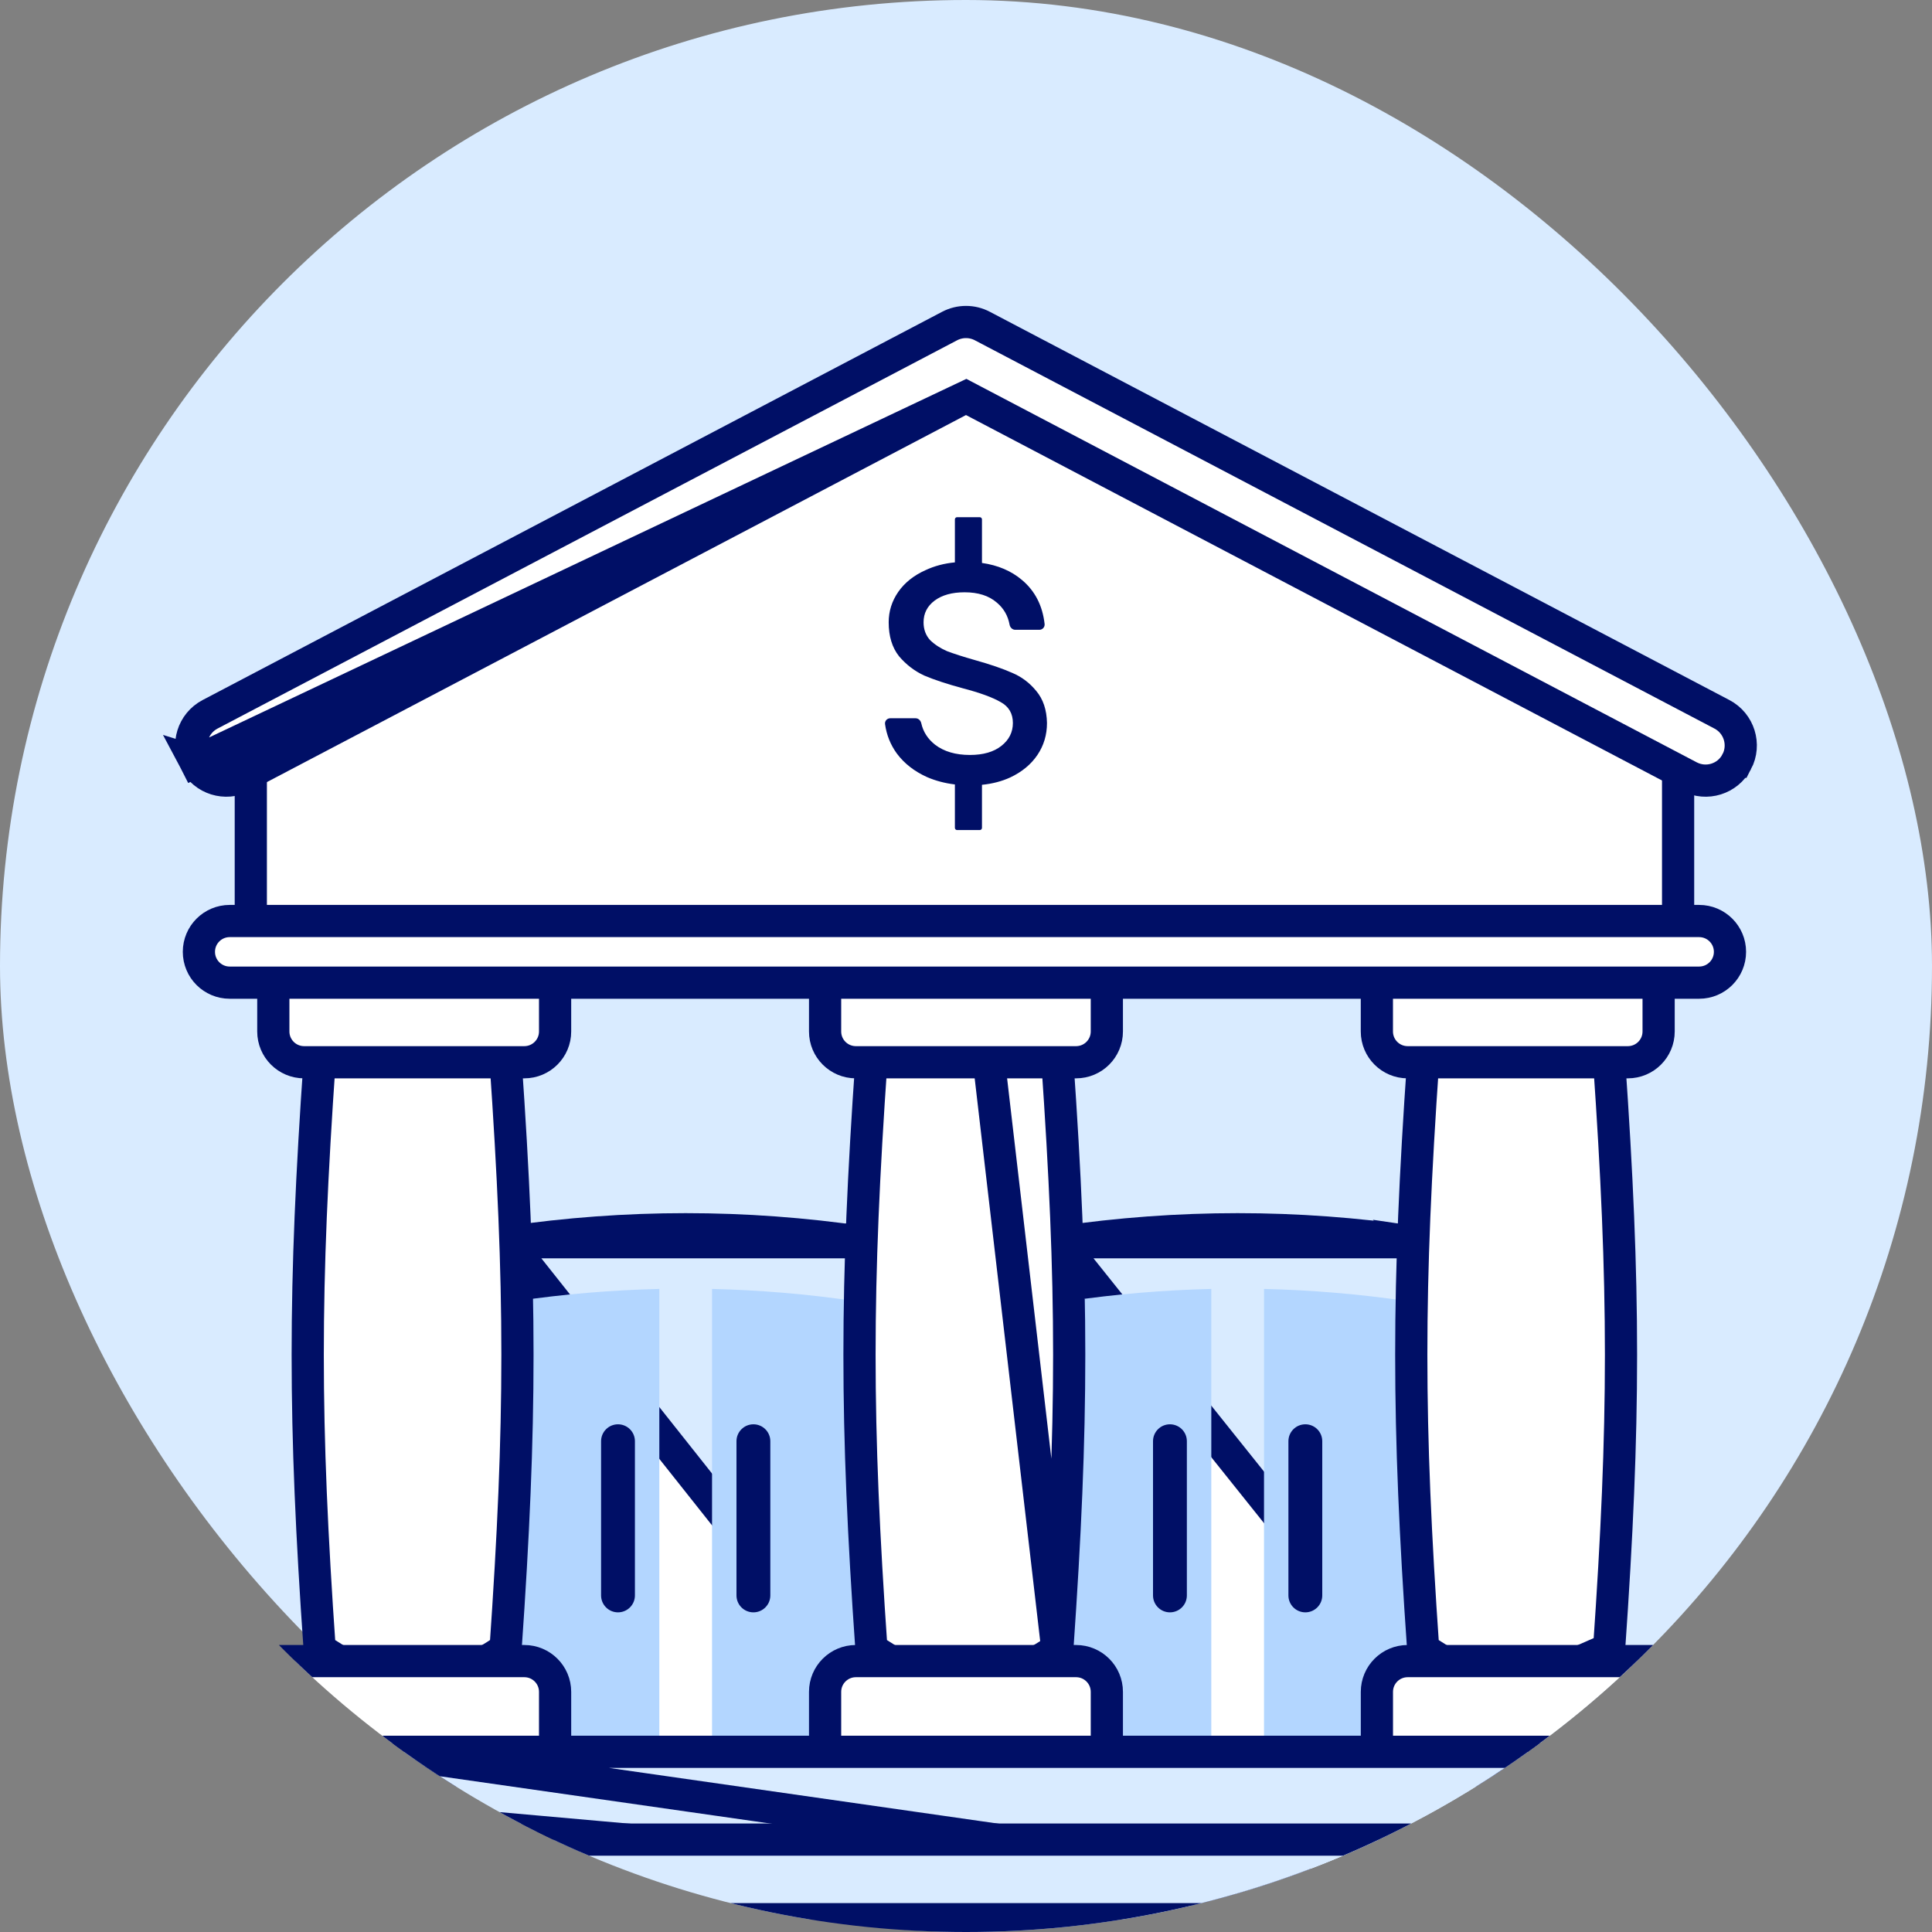
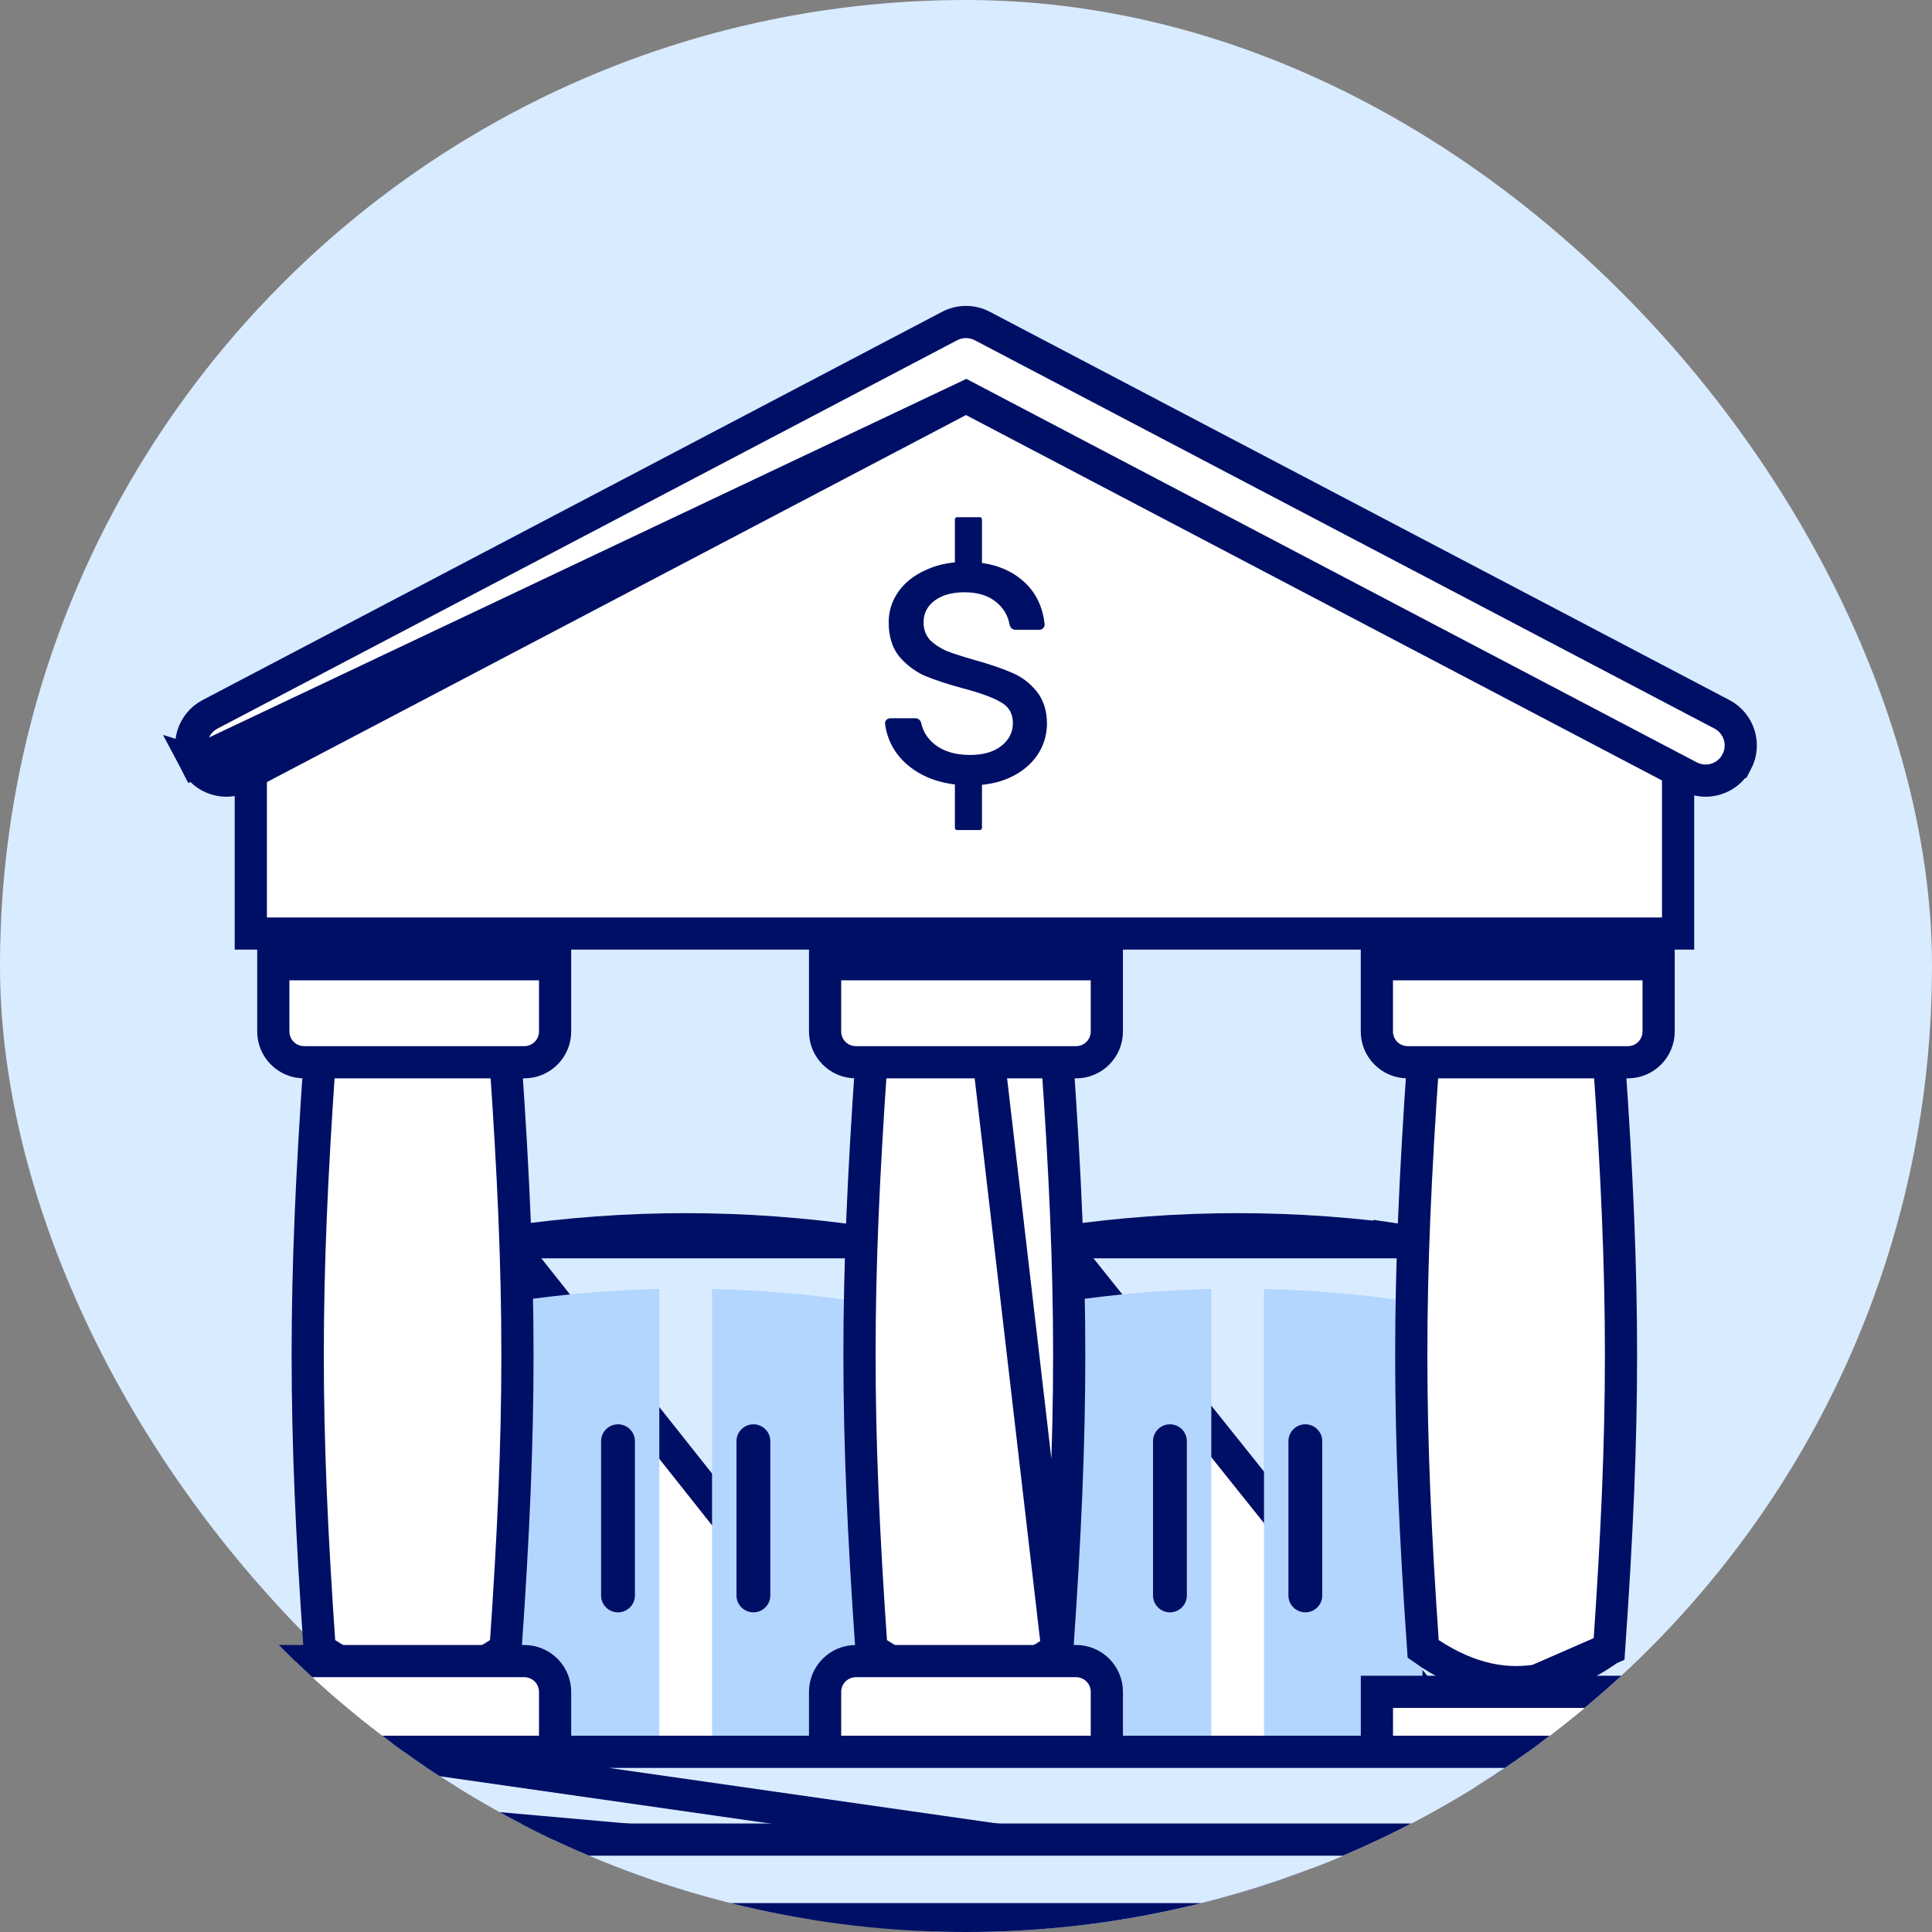
<svg xmlns="http://www.w3.org/2000/svg" width="60" height="60" viewBox="0 0 60 60" fill="none">
  <rect x="0" y="0" width="60" height="60" fill="#808080" stroke="none" />
  <g clip-path="url(#clip0_10692_67839)">
    <rect width="60" height="60" rx="30" fill="#D9EBFF" />
    <path d="M20.354 30.283H19.223V33.112H20.354V30.283Z" fill="#000F66" />
-     <path d="M23.182 31.414H22.051V33.677H23.182V31.414Z" fill="#000F66" />
    <path d="M17.526 31.414H16.395V33.677H17.526V31.414Z" fill="#000F66" />
    <path d="M20.354 28.02H19.223V29.152H20.354V28.02Z" fill="#000F66" />
    <path d="M17.526 29.151H16.395V30.283H17.526V29.151Z" fill="#000F66" />
    <path d="M23.182 29.151H22.051V30.283H23.182V29.151Z" fill="#000F66" />
    <g clip-path="url(#clip1_10692_67839)">
      <path d="M13.72 28.103H46.703V55.179H13.72V28.103Z" fill="#D9EBFF" />
      <path d="M46.025 54.969L45.54 54.982C45.09 54.993 44.641 55.004 44.191 55.013C42.546 55.05 40.902 55.07 39.257 55.074C38.71 55.077 38.163 55.077 37.616 55.074C35.972 55.07 34.327 55.05 32.682 55.013C32.231 55.004 31.781 54.993 31.332 54.982L30.847 54.969L30.845 54.484C30.827 50.309 30.923 44.088 31.134 40.532L31.134 40.532C31.193 39.543 31.935 38.723 32.92 38.579L46.025 54.969ZM46.025 54.969L46.027 54.484M46.025 54.969L46.027 54.484M46.027 54.484C46.045 50.309 45.95 44.088 45.739 40.532L45.739 40.532M46.027 54.484L45.739 40.532M45.739 40.532C45.68 39.543 44.938 38.723 43.953 38.579L45.739 40.532ZM43.952 38.579C40.275 38.041 36.598 38.041 32.92 38.579L43.952 38.579Z" fill="white" stroke="#000F66" />
      <path d="M37.618 40.029V54.574C35.976 54.57 34.334 54.55 32.692 54.513C32.672 50.254 32.766 44.165 32.974 40.641C32.982 40.521 33.071 40.421 33.187 40.404C34.655 40.189 36.134 40.064 37.618 40.029ZM44.18 54.513C42.538 54.55 40.897 54.57 39.255 54.574V40.029C40.729 40.063 42.216 40.189 43.685 40.404C43.801 40.421 43.891 40.521 43.898 40.641C44.106 44.165 44.2 50.254 44.18 54.513Z" fill="#B3D6FF" />
      <path d="M40.539 50.073C40.399 50.073 40.266 50.018 40.167 49.919C40.068 49.821 40.013 49.687 40.013 49.548V44.758C40.013 44.468 40.248 44.233 40.539 44.233C40.829 44.233 41.064 44.468 41.064 44.758V49.548C41.064 49.687 41.009 49.821 40.91 49.919C40.812 50.018 40.678 50.073 40.539 50.073ZM36.333 50.073C36.194 50.073 36.06 50.018 35.962 49.919C35.863 49.821 35.808 49.687 35.808 49.548V44.758C35.808 44.468 36.043 44.233 36.333 44.233C36.624 44.233 36.859 44.468 36.859 44.758V49.548C36.859 49.687 36.804 49.821 36.705 49.919C36.606 50.018 36.473 50.073 36.333 50.073Z" fill="#000F66" />
      <path d="M28.391 54.482L28.398 54.982C27.948 54.993 27.499 55.004 27.049 55.013C25.404 55.05 23.76 55.07 22.115 55.074C21.568 55.077 21.021 55.077 20.474 55.074C18.83 55.07 17.185 55.05 15.54 55.013C15.09 55.004 14.639 54.993 14.19 54.982L13.705 54.969L13.703 54.484C13.685 50.309 13.781 44.088 13.992 40.532L13.992 40.532C14.05 39.543 14.793 38.723 15.778 38.579L28.391 54.482ZM28.391 54.482L28.885 54.484C28.904 50.309 28.808 44.088 28.597 40.532L28.597 40.532C28.538 39.543 27.796 38.723 26.811 38.579L28.391 54.482ZM26.811 38.579C23.133 38.041 19.456 38.041 15.779 38.579L26.811 38.579Z" fill="white" stroke="#000F66" />
      <path d="M20.476 40.029V54.574C18.835 54.57 17.193 54.55 15.551 54.513C15.53 50.254 15.625 44.165 15.833 40.641C15.84 40.521 15.93 40.421 16.045 40.404C17.513 40.189 18.993 40.064 20.476 40.029ZM27.039 54.513C25.396 54.55 23.755 54.57 22.113 54.574V40.029C23.588 40.063 25.075 40.189 26.544 40.404C26.659 40.421 26.749 40.521 26.756 40.641C26.964 44.165 27.059 50.254 27.039 54.513H27.039Z" fill="#B3D6FF" />
      <path d="M23.398 50.073C23.258 50.073 23.125 50.018 23.026 49.919C22.927 49.821 22.872 49.687 22.872 49.548V44.758C22.872 44.468 23.108 44.233 23.398 44.233C23.467 44.233 23.535 44.246 23.599 44.273C23.663 44.299 23.721 44.338 23.769 44.387C23.818 44.435 23.857 44.493 23.883 44.557C23.91 44.621 23.923 44.689 23.923 44.758V49.548C23.923 49.687 23.868 49.821 23.769 49.919C23.671 50.018 23.537 50.073 23.398 50.073ZM19.192 50.073C19.053 50.073 18.919 50.018 18.821 49.919C18.722 49.821 18.667 49.687 18.667 49.548V44.758C18.667 44.619 18.722 44.485 18.821 44.387C18.919 44.288 19.053 44.233 19.192 44.233C19.332 44.233 19.465 44.288 19.564 44.387C19.663 44.485 19.718 44.619 19.718 44.758V49.548C19.718 49.687 19.663 49.821 19.564 49.919C19.465 50.018 19.332 50.073 19.192 50.073Z" fill="#000F66" />
      <path d="M15.701 32.939C16.193 40.023 16.193 44.124 15.701 51.21C14.933 51.752 14.187 52.07 13.46 52.189C12.316 52.373 11.146 52.071 9.927 51.21C9.433 44.124 9.433 40.023 9.927 32.939C11.146 32.076 12.316 31.774 13.46 31.959C14.187 32.077 14.933 32.396 15.701 32.939Z" fill="white" stroke="#000F66" />
      <path d="M30.106 11.658L52.115 22.916V28.992H7.789V22.918L30.106 11.658Z" fill="white" stroke="#000F66" />
      <path d="M17.239 29.944V32.034C17.239 32.561 16.811 32.989 16.283 32.989H9.444C8.916 32.989 8.488 32.561 8.488 32.034V29.944H17.239Z" fill="white" stroke="#000F66" />
      <path d="M6.988 53.55L6.988 53.55C6.363 52.927 5.771 52.272 5.214 51.587H16.283C16.812 51.587 17.239 52.015 17.239 52.542V54.633H8.142C7.746 54.284 7.361 53.923 6.988 53.55Z" fill="white" stroke="#000F66" />
      <path d="M32.836 51.21C33.328 44.124 33.328 40.023 32.836 32.939C32.069 32.396 31.322 32.077 30.595 31.959L32.836 51.21ZM32.836 51.21C32.069 51.752 31.322 52.07 30.595 52.189C29.452 52.374 28.281 52.071 27.063 51.21C26.569 44.124 26.569 40.023 27.063 32.939C28.281 32.076 29.452 31.774 30.595 31.959L32.836 51.21Z" fill="white" stroke="#000F66" />
      <path d="M34.374 29.944V32.034C34.374 32.561 33.947 32.989 33.418 32.989H26.58C26.051 32.989 25.624 32.561 25.624 32.034V29.944H34.374Z" fill="white" stroke="#000F66" />
      <path d="M34.374 52.542V54.632H25.624V52.542C25.624 52.015 26.052 51.587 26.58 51.587H33.418C33.947 51.587 34.374 52.015 34.374 52.542Z" fill="white" stroke="#000F66" />
      <path d="M49.972 51.21C50.465 44.124 50.465 40.023 49.972 32.939C49.204 32.396 48.458 32.077 47.731 31.959C46.588 31.774 45.417 32.076 44.198 32.939C43.705 40.023 43.705 44.124 44.198 51.21C45.417 52.071 46.588 52.373 47.731 52.189L49.972 51.21ZM49.972 51.21C49.205 51.752 48.459 52.07 47.731 52.189L49.972 51.21Z" fill="white" stroke="#000F66" />
      <path d="M51.51 29.944V32.034C51.51 32.561 51.083 32.989 50.554 32.989H43.716C43.187 32.989 42.76 32.561 42.76 32.034V29.944H51.51Z" fill="white" stroke="#000F66" />
-       <path d="M54.786 51.587C54.229 52.272 53.637 52.927 53.013 53.55L53.012 53.55C52.639 53.923 52.254 54.284 51.858 54.633H42.761V52.542C42.761 52.015 43.188 51.587 43.717 51.587H54.786Z" fill="white" stroke="#000F66" />
+       <path d="M54.786 51.587C54.229 52.272 53.637 52.927 53.013 53.55L53.012 53.55C52.639 53.923 52.254 54.284 51.858 54.633H42.761V52.542H54.786Z" fill="white" stroke="#000F66" />
      <path d="M30 12.325L30.232 12.447L52.462 24.118C52.996 24.398 53.656 24.193 53.935 23.659L53.936 23.659C54.216 23.125 54.011 22.465 53.477 22.184L30.507 10.125C30.507 10.125 30.507 10.125 30.507 10.125C30.351 10.043 30.177 10 30 10C29.823 10 29.649 10.043 29.492 10.125C29.492 10.125 29.492 10.125 29.492 10.125L6.523 22.184C5.989 22.465 5.784 23.125 6.064 23.659L30 12.325ZM30 12.325L29.767 12.447M30 12.325L29.767 12.447M29.767 12.447L7.538 24.118M29.767 12.447L7.538 24.118M7.538 24.118C7.004 24.398 6.344 24.193 6.064 23.659L7.538 24.118Z" fill="white" stroke="#000F66" />
-       <path d="M7.134 28.603H52.768C53.297 28.603 53.726 29.031 53.726 29.56C53.726 30.089 53.297 30.517 52.768 30.517H7.134C6.605 30.517 6.177 30.089 6.177 29.56C6.177 29.031 6.605 28.603 7.134 28.603Z" fill="white" stroke="#000F66" />
      <path fill-rule="evenodd" clip-rule="evenodd" d="M29.655 16.131V17.465C29.321 17.497 29.017 17.578 28.742 17.707C28.377 17.871 28.095 18.096 27.896 18.382C27.698 18.668 27.599 18.983 27.599 19.326C27.599 19.759 27.706 20.111 27.92 20.38C28.142 20.642 28.404 20.842 28.706 20.981C29.015 21.112 29.412 21.243 29.896 21.374C30.428 21.513 30.821 21.656 31.075 21.803C31.329 21.942 31.456 22.159 31.456 22.453C31.456 22.739 31.337 22.976 31.099 23.164C30.861 23.352 30.535 23.446 30.122 23.446C29.678 23.446 29.317 23.34 29.039 23.127C28.812 22.948 28.67 22.726 28.611 22.461C28.592 22.374 28.521 22.306 28.434 22.306H27.647C27.55 22.306 27.472 22.39 27.486 22.489C27.533 22.824 27.654 23.127 27.849 23.397C28.079 23.708 28.392 23.953 28.789 24.133C29.055 24.248 29.343 24.324 29.655 24.362V25.709C29.655 25.747 29.685 25.778 29.722 25.778H30.429C30.466 25.778 30.496 25.747 30.496 25.709V24.373C30.818 24.341 31.11 24.265 31.372 24.145C31.738 23.973 32.019 23.74 32.218 23.446C32.416 23.152 32.515 22.821 32.515 22.453C32.507 22.044 32.396 21.713 32.182 21.459C31.976 21.206 31.726 21.018 31.432 20.895C31.138 20.765 30.757 20.634 30.289 20.503C29.916 20.397 29.623 20.303 29.408 20.221C29.202 20.131 29.027 20.017 28.884 19.878C28.75 19.73 28.682 19.547 28.682 19.326C28.682 19.048 28.797 18.823 29.027 18.651C29.258 18.48 29.567 18.394 29.956 18.394C30.377 18.394 30.71 18.5 30.956 18.713C31.17 18.892 31.302 19.12 31.353 19.398C31.369 19.488 31.441 19.559 31.529 19.559H32.279C32.375 19.559 32.452 19.476 32.441 19.377C32.377 18.809 32.144 18.354 31.741 18.014C31.406 17.73 30.991 17.553 30.496 17.483V16.131C30.496 16.093 30.466 16.062 30.429 16.062H29.722C29.685 16.062 29.655 16.093 29.655 16.131Z" fill="#000F66" />
      <path d="M11.886 54.404H48.114C47.398 55.053 46.645 55.661 45.86 56.225L45.859 56.225C44.545 57.171 43.143 57.988 41.673 58.667L11.886 54.404ZM11.886 54.404C12.602 55.053 13.355 55.661 14.141 56.225L14.141 56.225C15.456 57.171 16.857 57.988 18.328 58.667M11.886 54.404L41.672 58.667C38.442 60.157 33.83 61 30 61C26.17 61 21.558 60.157 18.328 58.667M18.328 58.667L18.118 59.121M18.328 58.667L18.118 59.121M18.118 59.121C21.428 60.648 26.115 61.5 30 61.5C33.885 61.5 38.572 60.648 41.882 59.121L13.849 56.631C15.189 57.595 16.619 58.429 18.118 59.121Z" fill="#D9EBFF" stroke="#000F66" />
      <path d="M16.823 57.689C16.626 57.502 16.427 57.314 16.227 57.131H43.773C43.573 57.314 43.373 57.502 43.176 57.689C43.028 57.829 42.881 57.967 42.736 58.102C42.056 58.733 41.406 59.284 40.768 59.602H19.231C18.593 59.284 17.944 58.733 17.264 58.102C17.119 57.967 16.971 57.829 16.823 57.689Z" fill="#D9EBFF" stroke="#000F66" />
    </g>
  </g>
  <defs>
    <clipPath id="clip0_10692_67839">
      <path d="M0 30C0 13.431 13.431 0 30 0C46.569 0 60 13.431 60 30C60 46.569 46.569 60 30 60C13.431 60 0 46.569 0 30Z" fill="white" />
    </clipPath>
    <clipPath id="clip1_10692_67839">
      <rect width="52" height="52" fill="white" transform="translate(4 9.5)" />
    </clipPath>
  </defs>
</svg>